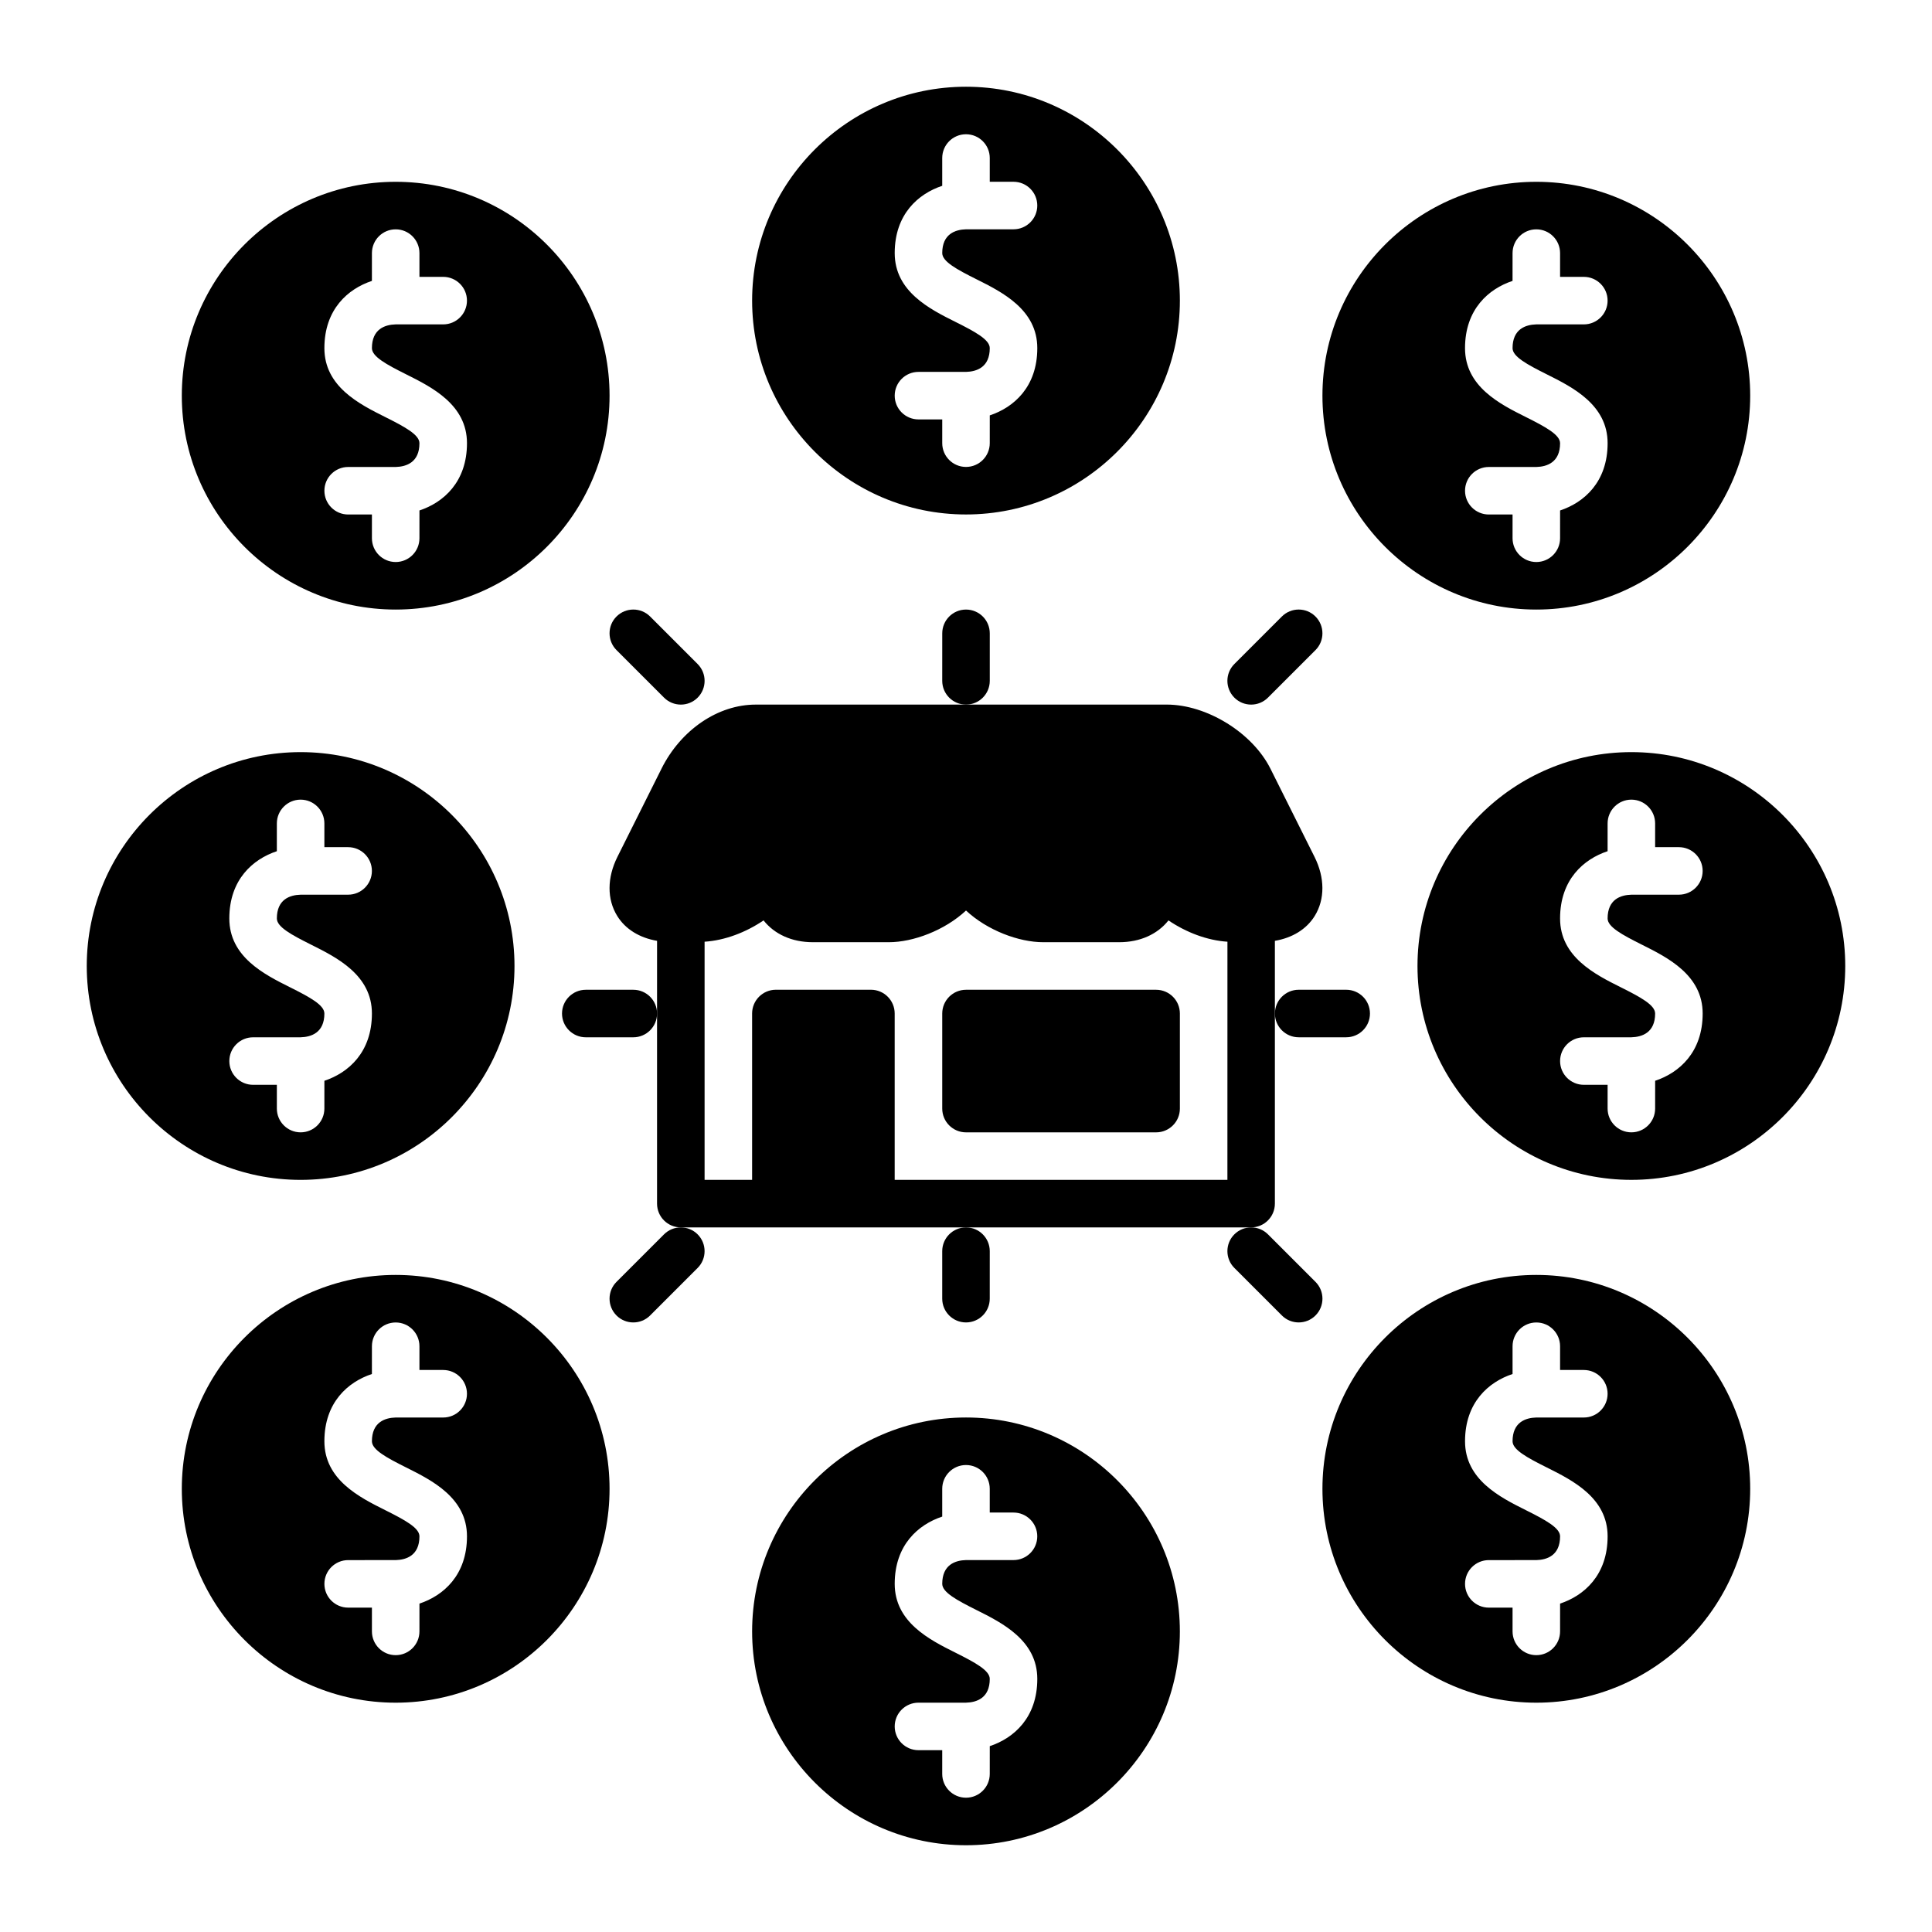
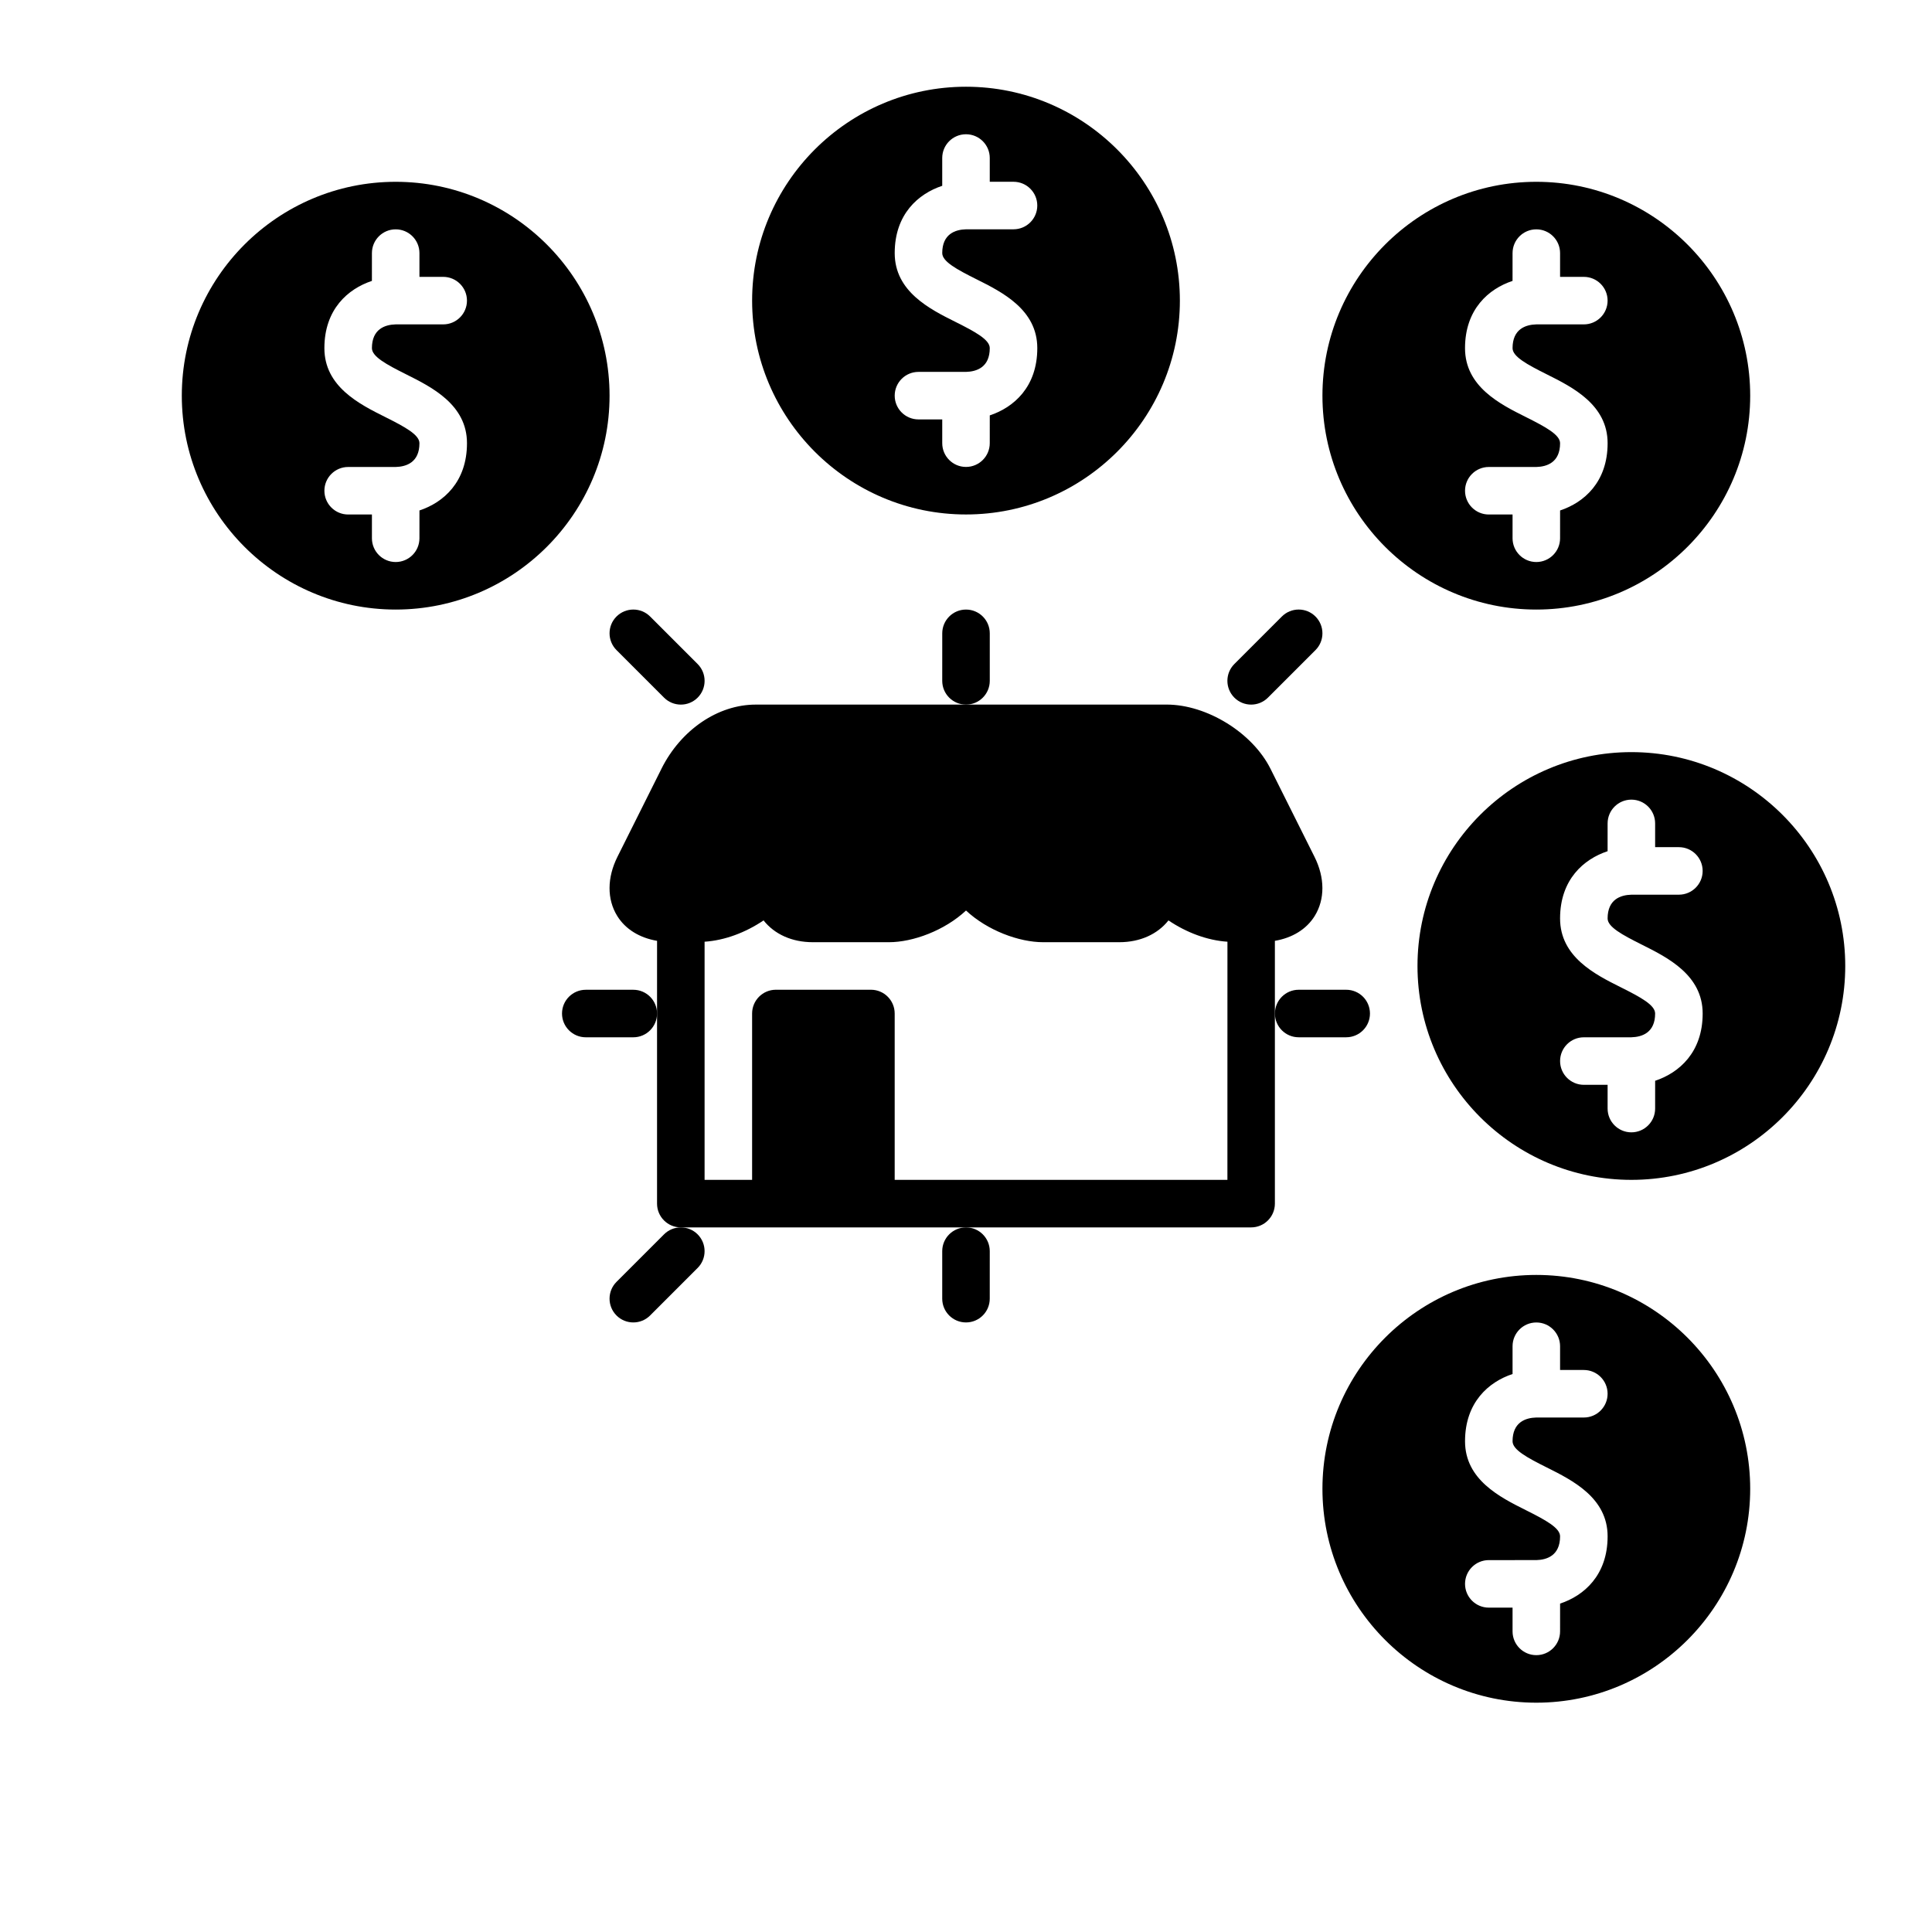
<svg xmlns="http://www.w3.org/2000/svg" fill="#000000" width="800px" height="800px" version="1.1" viewBox="144 144 512 512">
  <g>
    <path d="m319.3 347.72-11.672 23.348c-2.769 5.543-2.793 11.25-0.055 15.672 2.191 3.547 5.965 5.805 10.555 6.59l-0.004 19.262v50.383c0 3.477 2.82 6.297 6.297 6.297h151.14c3.477 0 6.297-2.82 6.297-6.297v-69.645c4.59-0.781 8.359-3.043 10.555-6.59 2.731-4.422 2.715-10.137-0.055-15.672l-11.672-23.348c-4.766-9.531-16.848-17-27.508-17l-53.188 0.004h-55.707c-10.016 0-19.824 6.668-24.988 16.996zm149.97 108.95h-88.168v-44.082c0-3.477-2.82-6.297-6.297-6.297h-25.191c-3.477 0-6.297 2.82-6.297 6.297v44.082h-12.594v-63.105c5.332-0.348 10.863-2.43 15.629-5.648 2.875 3.633 7.481 5.777 13.059 5.777h20.152c6.414 0 14.781-3.113 20.441-8.395 5.656 5.281 14.027 8.395 20.441 8.395h20.152c5.578 0 10.184-2.141 13.059-5.777 4.766 3.223 10.297 5.301 15.629 5.648l-0.008 63.105z" />
-     <path d="m400 406.3c-3.477 0-6.297 2.82-6.297 6.297v25.191c0 3.477 2.82 6.297 6.297 6.297h50.383c3.477 0 6.297-2.82 6.297-6.297v-25.191c0-3.477-2.82-6.297-6.297-6.297z" />
    <path d="m400 280.34c31.25 0 56.68-25.426 56.68-56.68-0.004-31.25-25.43-56.676-56.68-56.676-31.254 0-56.68 25.426-56.68 56.676 0 31.254 25.426 56.68 56.68 56.68zm6.297-94.465v6.297h6.297c3.477 0 6.297 2.82 6.297 6.297 0 3.477-2.82 6.297-6.297 6.297l-12.594 0.004c-2.832 0.074-6.297 1.223-6.297 6.297 0 2.231 3.777 4.297 9.113 6.961 6.785 3.391 16.078 8.039 16.078 18.227 0 10.316-6.262 15.73-12.594 17.828l-0.004 7.363c0 3.477-2.82 6.297-6.297 6.297s-6.297-2.82-6.297-6.297v-6.297h-6.301c-3.477 0-6.297-2.82-6.297-6.297 0-3.477 2.82-6.297 6.297-6.297h12.598c2.832-0.074 6.297-1.223 6.297-6.297 0-2.231-3.777-4.297-9.113-6.961-6.785-3.391-16.078-8.039-16.078-18.227 0-10.316 6.262-15.73 12.594-17.828v-7.367c0-3.477 2.82-6.297 6.297-6.297 3.481 0 6.301 2.82 6.301 6.297z" />
    <path d="m576.33 343.32c-31.25 0-56.68 25.426-56.68 56.68 0 31.25 25.43 56.676 56.68 56.676s56.68-25.426 56.68-56.676c0-31.254-25.43-56.68-56.68-56.68zm-6.297 94.465v-6.297h-6.297c-3.477 0-6.297-2.82-6.297-6.297 0-3.477 2.82-6.297 6.297-6.297l12.594-0.004c2.832-0.074 6.297-1.223 6.297-6.297 0-2.231-3.777-4.297-9.113-6.961-6.785-3.391-16.078-8.039-16.078-18.227 0-10.316 6.262-15.73 12.594-17.828l0.004-7.367c0-3.477 2.82-6.297 6.297-6.297 3.477 0 6.297 2.82 6.297 6.297v6.297h6.297c3.477 0 6.297 2.82 6.297 6.297 0 3.477-2.82 6.297-6.297 6.297l-12.594 0.004c-2.832 0.074-6.297 1.223-6.297 6.297 0 2.231 3.777 4.297 9.113 6.961 6.785 3.391 16.078 8.039 16.078 18.227 0 10.316-6.262 15.73-12.594 17.828l-0.004 7.367c0 3.477-2.82 6.297-6.297 6.297-3.477 0-6.297-2.82-6.297-6.297z" />
    <path d="m551.14 595.23c31.25 0 56.68-25.426 56.68-56.68s-25.426-56.68-56.68-56.68c-31.25 0-56.68 25.426-56.68 56.68 0 31.25 25.43 56.68 56.68 56.68zm6.297-94.465v6.297h6.297c3.477 0 6.297 2.82 6.297 6.297 0 3.477-2.82 6.297-6.297 6.297h-12.594c-2.832 0.074-6.297 1.223-6.297 6.297 0 2.231 3.777 4.297 9.113 6.961 6.785 3.391 16.078 8.039 16.078 18.227 0 10.316-6.262 15.73-12.594 17.828l-0.004 7.367c0 3.477-2.82 6.297-6.297 6.297s-6.297-2.82-6.297-6.297v-6.297h-6.297c-3.477 0-6.297-2.82-6.297-6.297 0-3.477 2.82-6.297 6.297-6.297l12.594-0.004c2.832-0.074 6.297-1.223 6.297-6.297 0-2.231-3.777-4.297-9.113-6.961-6.785-3.391-16.074-8.043-16.074-18.23 0-10.316 6.262-15.73 12.594-17.828v-7.359c0-3.477 2.82-6.297 6.297-6.297 3.477-0.004 6.297 2.82 6.297 6.297z" />
-     <path d="m343.32 576.33c0 31.25 25.426 56.68 56.68 56.68 31.25 0 56.676-25.43 56.676-56.68s-25.426-56.68-56.676-56.68c-31.254 0-56.68 25.43-56.68 56.68zm50.379 37.785v-6.297h-6.297c-3.477 0-6.297-2.82-6.297-6.297 0-3.477 2.82-6.297 6.297-6.297h12.598c2.832-0.074 6.297-1.223 6.297-6.297 0-2.231-3.777-4.297-9.113-6.961-6.785-3.391-16.078-8.039-16.078-18.227 0-10.316 6.262-15.73 12.594-17.828v-7.367c0-3.477 2.82-6.297 6.297-6.297 3.477 0 6.297 2.82 6.297 6.297v6.297h6.297c3.477 0 6.297 2.82 6.297 6.297s-2.82 6.297-6.297 6.297h-12.59c-2.832 0.074-6.297 1.223-6.297 6.297 0 2.231 3.777 4.297 9.113 6.961 6.785 3.391 16.078 8.039 16.078 18.227 0 10.316-6.262 15.73-12.594 17.828l-0.004 7.367c0 3.477-2.82 6.297-6.297 6.297s-6.301-2.82-6.301-6.297z" />
-     <path d="m248.86 481.87c-31.25 0-56.68 25.426-56.68 56.68 0 31.25 25.43 56.68 56.68 56.68s56.68-25.426 56.68-56.68-25.43-56.68-56.68-56.68zm-6.297 94.465v-6.297h-6.297c-3.477 0-6.297-2.82-6.297-6.297 0-3.477 2.82-6.297 6.297-6.297l12.594-0.004c2.832-0.074 6.297-1.223 6.297-6.297 0-2.231-3.777-4.297-9.113-6.961-6.785-3.391-16.078-8.043-16.078-18.23 0-10.316 6.262-15.73 12.594-17.828l0.004-7.359c0-3.477 2.82-6.297 6.297-6.297 3.477 0 6.297 2.82 6.297 6.297v6.297h6.297c3.477 0 6.297 2.82 6.297 6.297 0 3.477-2.82 6.297-6.297 6.297h-12.594c-2.832 0.074-6.297 1.223-6.297 6.297 0 2.231 3.777 4.297 9.113 6.961 6.785 3.391 16.078 8.039 16.078 18.227 0 10.316-6.262 15.73-12.594 17.828l-0.004 7.367c0 3.477-2.82 6.297-6.297 6.297-3.477 0-6.297-2.82-6.297-6.297z" />
-     <path d="m166.99 400c0 31.25 25.426 56.68 56.68 56.68 31.25-0.004 56.676-25.43 56.676-56.68 0-31.254-25.426-56.68-56.68-56.68-31.25 0-56.676 25.426-56.676 56.68zm62.973-37.789v6.297h6.297c3.477 0 6.297 2.82 6.297 6.297 0 3.477-2.82 6.297-6.297 6.297l-12.594 0.004c-2.832 0.074-6.297 1.223-6.297 6.297 0 2.231 3.777 4.297 9.113 6.961 6.785 3.391 16.078 8.039 16.078 18.227 0 10.316-6.262 15.73-12.594 17.828l-0.004 7.367c0 3.477-2.82 6.297-6.297 6.297-3.477 0-6.297-2.82-6.297-6.297v-6.297h-6.297c-3.477 0-6.297-2.82-6.297-6.297 0-3.477 2.82-6.297 6.297-6.297l12.594-0.004c2.832-0.074 6.297-1.223 6.297-6.297 0-2.231-3.777-4.297-9.113-6.961-6.785-3.391-16.078-8.039-16.078-18.227 0-10.316 6.262-15.73 12.594-17.828l0.004-7.367c0-3.477 2.82-6.297 6.297-6.297 3.477 0 6.297 2.824 6.297 6.297z" />
    <path d="m248.86 192.18c-31.25 0-56.68 25.43-56.68 56.68s25.43 56.68 56.68 56.68 56.68-25.43 56.68-56.68-25.43-56.68-56.68-56.68zm-6.297 94.465v-6.297h-6.297c-3.477 0-6.297-2.82-6.297-6.297s2.82-6.297 6.297-6.297h12.594c2.832-0.074 6.297-1.223 6.297-6.297 0-2.231-3.777-4.297-9.113-6.961-6.785-3.391-16.078-8.039-16.078-18.227 0-10.316 6.262-15.73 12.594-17.828l0.004-7.367c0-3.477 2.82-6.297 6.297-6.297 3.477 0 6.297 2.82 6.297 6.297v6.297h6.297c3.477 0 6.297 2.82 6.297 6.297 0 3.477-2.82 6.297-6.297 6.297h-12.594c-2.832 0.074-6.297 1.223-6.297 6.297 0 2.231 3.777 4.297 9.113 6.961 6.785 3.391 16.078 8.039 16.078 18.227 0 10.316-6.262 15.73-12.594 17.828l-0.004 7.367c0 3.477-2.82 6.297-6.297 6.297-3.477 0-6.297-2.82-6.297-6.297z" />
    <path d="m607.82 248.86c0-31.25-25.426-56.68-56.68-56.68-31.25 0-56.68 25.43-56.68 56.68s25.43 56.68 56.68 56.68c31.254 0 56.68-25.43 56.68-56.68zm-50.383-37.785v6.297h6.297c3.477 0 6.297 2.82 6.297 6.297 0 3.477-2.82 6.297-6.297 6.297h-12.594c-2.832 0.074-6.297 1.223-6.297 6.297 0 2.231 3.777 4.297 9.113 6.961 6.785 3.391 16.078 8.039 16.078 18.227 0 10.316-6.262 15.73-12.594 17.828l-0.004 7.367c0 3.477-2.82 6.297-6.297 6.297s-6.297-2.82-6.297-6.297v-6.297h-6.297c-3.477 0-6.297-2.82-6.297-6.297s2.82-6.297 6.297-6.297h12.594c2.832-0.074 6.297-1.223 6.297-6.297 0-2.231-3.777-4.297-9.113-6.961-6.785-3.391-16.078-8.039-16.078-18.227 0-10.316 6.262-15.73 12.594-17.828l0.004-7.367c0-3.477 2.82-6.297 6.297-6.297s6.297 2.82 6.297 6.297z" />
    <path d="m406.3 324.43v-12.594c0-3.477-2.82-6.297-6.297-6.297s-6.297 2.82-6.297 6.297l-0.004 12.594c0 3.477 2.82 6.297 6.297 6.297 3.481 0.004 6.301-2.82 6.301-6.297z" />
    <path d="m316.29 307.38c-2.457-2.457-6.445-2.457-8.906 0-2.465 2.457-2.457 6.445 0 8.906l12.594 12.594c1.23 1.23 2.844 1.848 4.453 1.848 1.613 0 3.223-0.613 4.453-1.844 2.457-2.457 2.457-6.445 0-8.906z" />
    <path d="m480.02 328.88 12.594-12.594c2.457-2.457 2.457-6.445 0-8.906-2.457-2.465-6.445-2.457-8.906 0l-12.594 12.594c-2.457 2.457-2.457 6.445 0 8.906 1.227 1.23 2.84 1.848 4.453 1.848 1.613 0 3.223-0.617 4.453-1.848z" />
-     <path d="m471.12 480.02 12.594 12.594c1.23 1.23 2.84 1.844 4.453 1.844 1.613 0 3.223-0.613 4.453-1.844 2.457-2.457 2.457-6.445 0-8.906l-12.594-12.594c-1.23-1.23-2.84-1.844-4.453-1.844-1.613 0-3.223 0.613-4.453 1.844-2.461 2.457-2.461 6.449 0 8.906z" />
    <path d="m307.38 483.71c-2.457 2.457-2.457 6.445 0 8.906 1.23 1.23 2.84 1.844 4.453 1.844s3.223-0.613 4.453-1.844l12.594-12.594c2.457-2.457 2.457-6.445 0-8.906-1.227-1.23-2.84-1.844-4.453-1.844s-3.223 0.613-4.453 1.844z" />
    <path d="m311.83 406.3h-12.594c-3.477 0-6.297 2.82-6.297 6.297s2.82 6.297 6.297 6.297h12.594c3.477 0 6.297-2.82 6.297-6.297s-2.82-6.297-6.297-6.297z" />
    <path d="m488.16 418.89h12.598c3.477 0 6.297-2.82 6.297-6.297s-2.82-6.297-6.297-6.297h-12.594c-3.477 0-6.297 2.82-6.297 6.297-0.004 3.477 2.816 6.297 6.293 6.297z" />
    <path d="m393.7 475.57v12.594c0 3.477 2.82 6.297 6.297 6.297 3.477 0 6.297-2.82 6.297-6.297l0.004-12.594c0-3.477-2.82-6.297-6.297-6.297s-6.301 2.82-6.301 6.297z" />
  </g>
</svg>